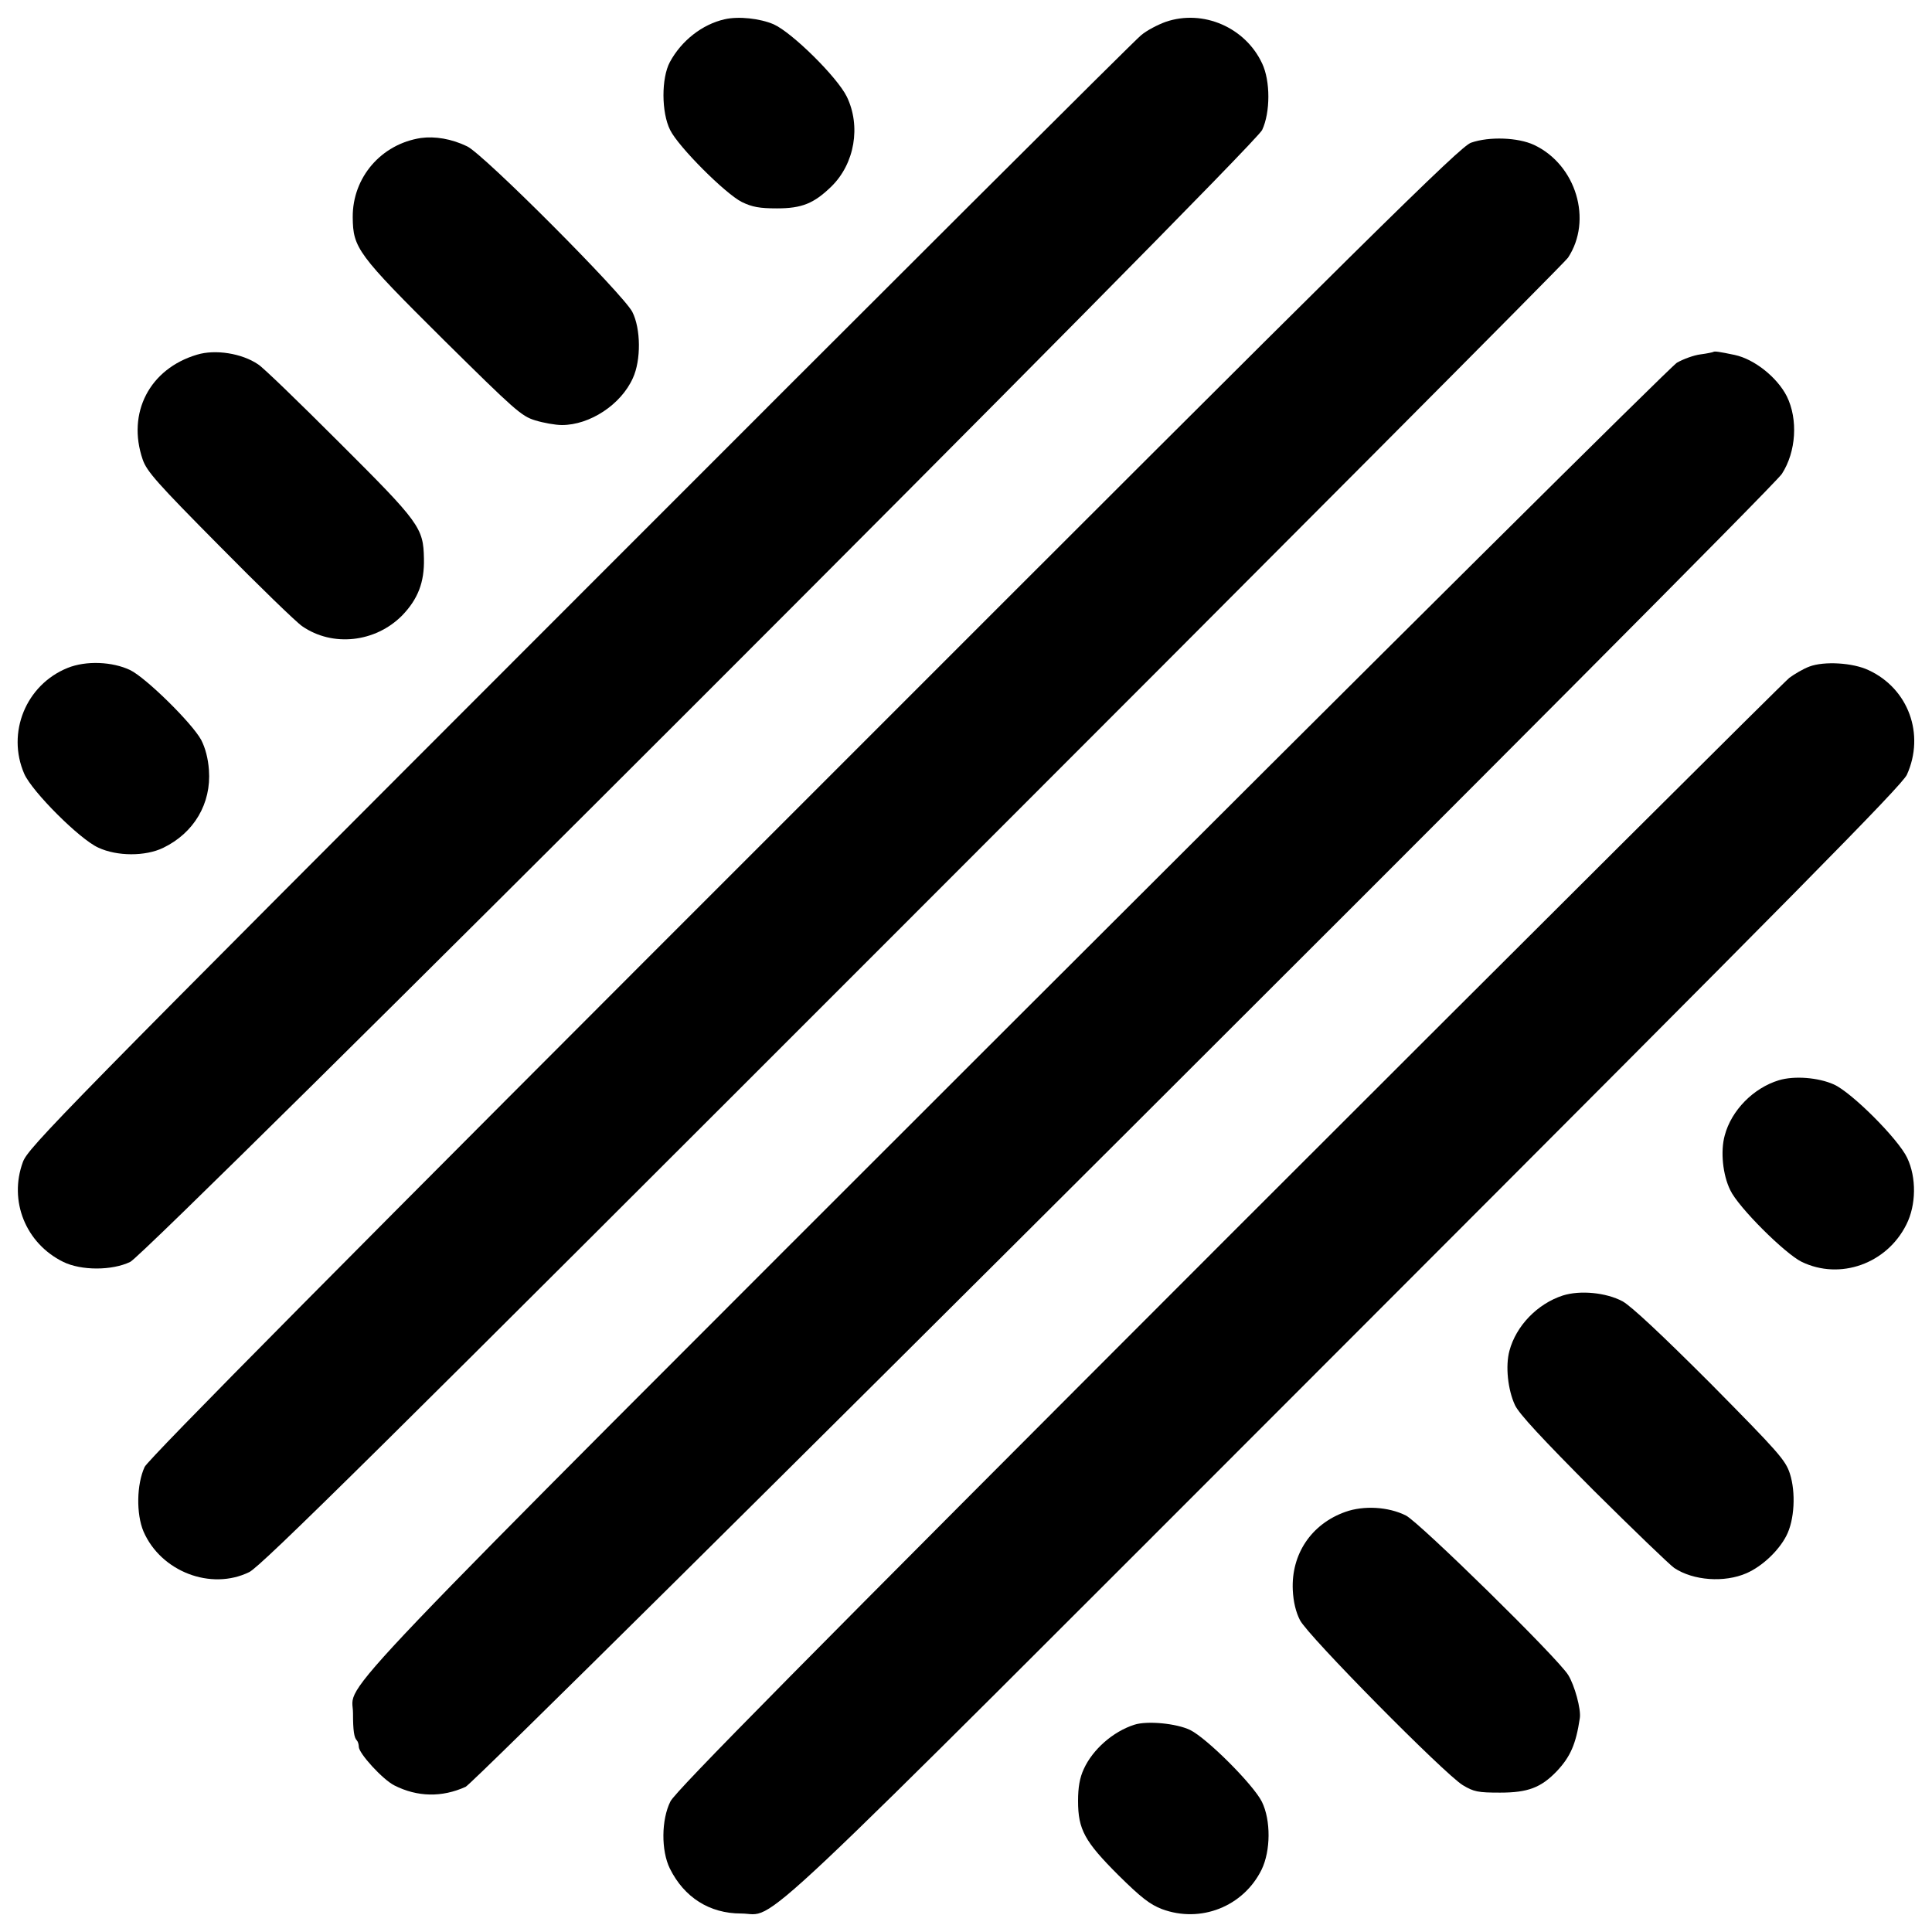
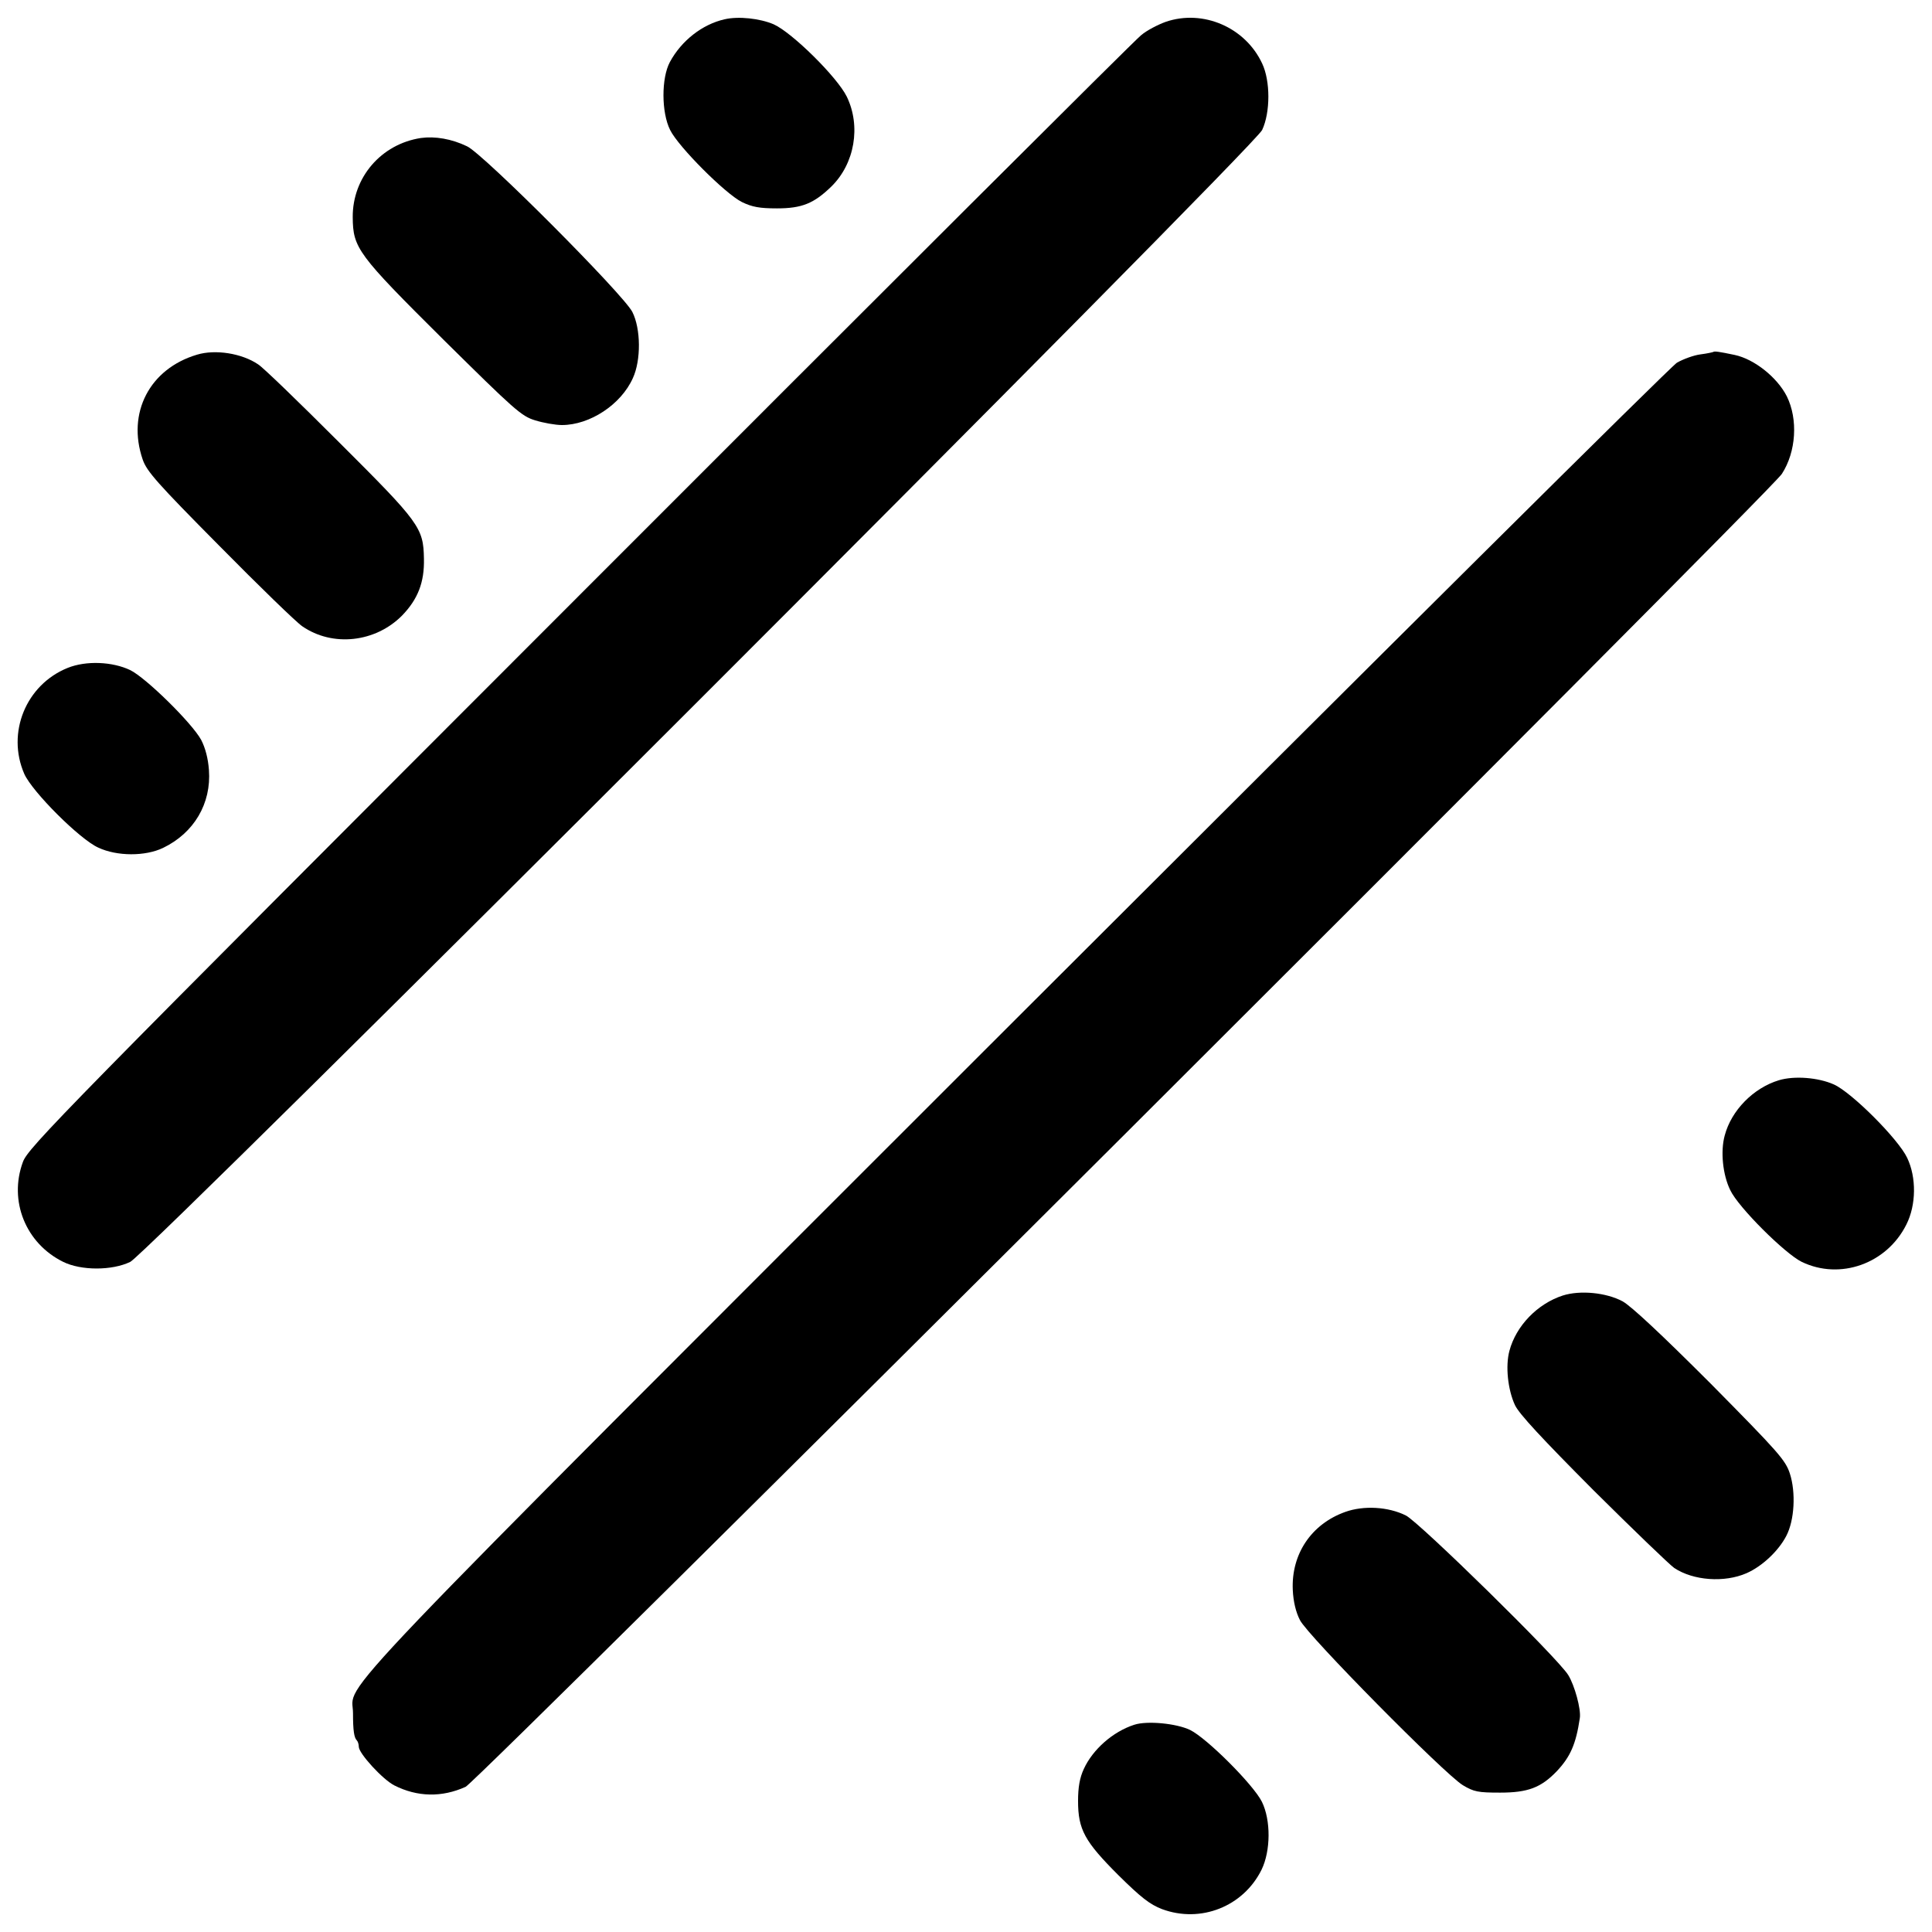
<svg xmlns="http://www.w3.org/2000/svg" version="1.0" width="700pt" height="700pt" viewBox="0 0 700 700" preserveAspectRatio="xMidYMid meet">
  <g transform="translate(0,700) scale(0.1,-0.1)" fill="#000000" stroke="none">
    <path d="M2625 6930 c-80 -18 -156 -77 -198 -155 -31 -58 -31 -182 1 -246 30 -61 200 -231 260 -261 37 -18 64 -23 127 -23 91 0 134 18 197 79 85 83 108 219 56 326 -35 71 -198 232 -265 262 -49 21 -127 30 -178 18z" />
    <path d="M4224 6921 c-28 -10 -69 -31 -90 -49 -22 -17 -937 -930 -2035 -2029 -1882 -1883 -1997 -2001 -2016 -2053 -52 -141 10 -295 146 -362 65 -32 177 -32 243 0 68 34 4070 4035 4101 4101 30 64 30 178 0 241 -61 131 -214 197 -349 151z" />
    <path d="M1525 6500 c-144 -22 -248 -143 -247 -287 1 -112 17 -134 329 -444 257 -254 282 -277 332 -292 29 -9 73 -17 97 -17 101 0 214 74 257 170 30 65 29 179 -2 240 -33 64 -540 573 -599 600 -56 27 -116 37 -167 30z" />
-     <path d="M5330 6483 c-39 -13 -341 -311 -2416 -2387 -1670 -1669 -2377 -2383 -2390 -2411 -29 -63 -31 -170 -4 -234 63 -145 244 -215 383 -147 43 21 468 441 2405 2379 1294 1294 2362 2366 2373 2383 90 136 30 337 -123 409 -58 27 -162 31 -228 8z" />
    <path d="M714 5715 c-172 -51 -255 -211 -197 -380 15 -43 51 -84 278 -313 143 -145 278 -276 300 -291 110 -76 265 -59 362 39 57 59 81 120 79 206 -2 112 -15 130 -308 422 -145 145 -276 272 -293 282 -59 40 -155 55 -221 35z" />
    <path d="M6208 5725 c-1 -1 -23 -6 -47 -9 -24 -3 -62 -17 -85 -30 -22 -13 -1099 -1083 -2394 -2377 -2574 -2573 -2403 -2395 -2403 -2516 0 -64 4 -89 14 -99 4 -4 7 -15 7 -23 0 -24 87 -119 129 -140 83 -42 172 -44 258 -5 43 19 4727 4691 4769 4757 52 80 59 198 18 281 -35 69 -118 135 -189 150 -57 12 -73 14 -77 11z" />
    <path d="M245 4580 c-151 -61 -222 -235 -157 -384 29 -65 201 -237 268 -267 68 -32 171 -32 235 -1 112 54 175 161 166 282 -3 42 -13 80 -28 109 -33 61 -200 225 -257 253 -65 31 -160 35 -227 8z" />
-     <path d="M6556 4585 c-22 -8 -54 -27 -73 -41 -18 -14 -933 -925 -2032 -2024 -1550 -1551 -2004 -2010 -2022 -2047 -33 -66 -34 -178 -2 -243 52 -105 144 -163 258 -163 136 0 -36 -162 2186 2061 1642 1643 2020 2026 2038 2065 66 146 6 312 -139 379 -57 27 -161 33 -214 13z" />
    <path d="M6445 3086 c-92 -28 -172 -109 -196 -200 -16 -58 -7 -143 20 -198 29 -62 198 -230 259 -260 139 -67 308 -7 379 135 36 71 37 171 3 242 -32 68 -202 238 -266 266 -56 25 -143 32 -199 15z" />
-     <path d="M5662 2306 c-92 -30 -169 -110 -193 -200 -15 -55 -6 -141 20 -197 15 -32 98 -121 284 -308 145 -144 277 -271 293 -282 69 -46 182 -54 262 -19 57 25 116 81 144 135 30 57 35 158 13 226 -16 49 -41 77 -287 326 -178 178 -287 280 -319 298 -60 32 -154 41 -217 21z" />
+     <path d="M5662 2306 c-92 -30 -169 -110 -193 -200 -15 -55 -6 -141 20 -197 15 -32 98 -121 284 -308 145 -144 277 -271 293 -282 69 -46 182 -54 262 -19 57 25 116 81 144 135 30 57 35 158 13 226 -16 49 -41 77 -287 326 -178 178 -287 280 -319 298 -60 32 -154 41 -217 21" />
    <path d="M4874 1522 c-123 -44 -196 -153 -190 -283 2 -42 11 -80 26 -109 27 -55 524 -558 590 -598 40 -24 55 -27 135 -27 101 0 148 18 205 77 50 53 70 99 84 193 5 32 -19 119 -42 156 -38 62 -538 552 -588 578 -64 32 -153 37 -220 13z" />
    <path d="M4110 751 c-78 -25 -151 -90 -183 -160 -15 -32 -21 -67 -21 -116 0 -104 24 -147 146 -269 82 -81 114 -106 158 -123 140 -52 295 9 361 143 33 68 34 179 1 246 -31 62 -199 230 -260 260 -50 24 -156 34 -202 19z" />
  </g>
</svg>